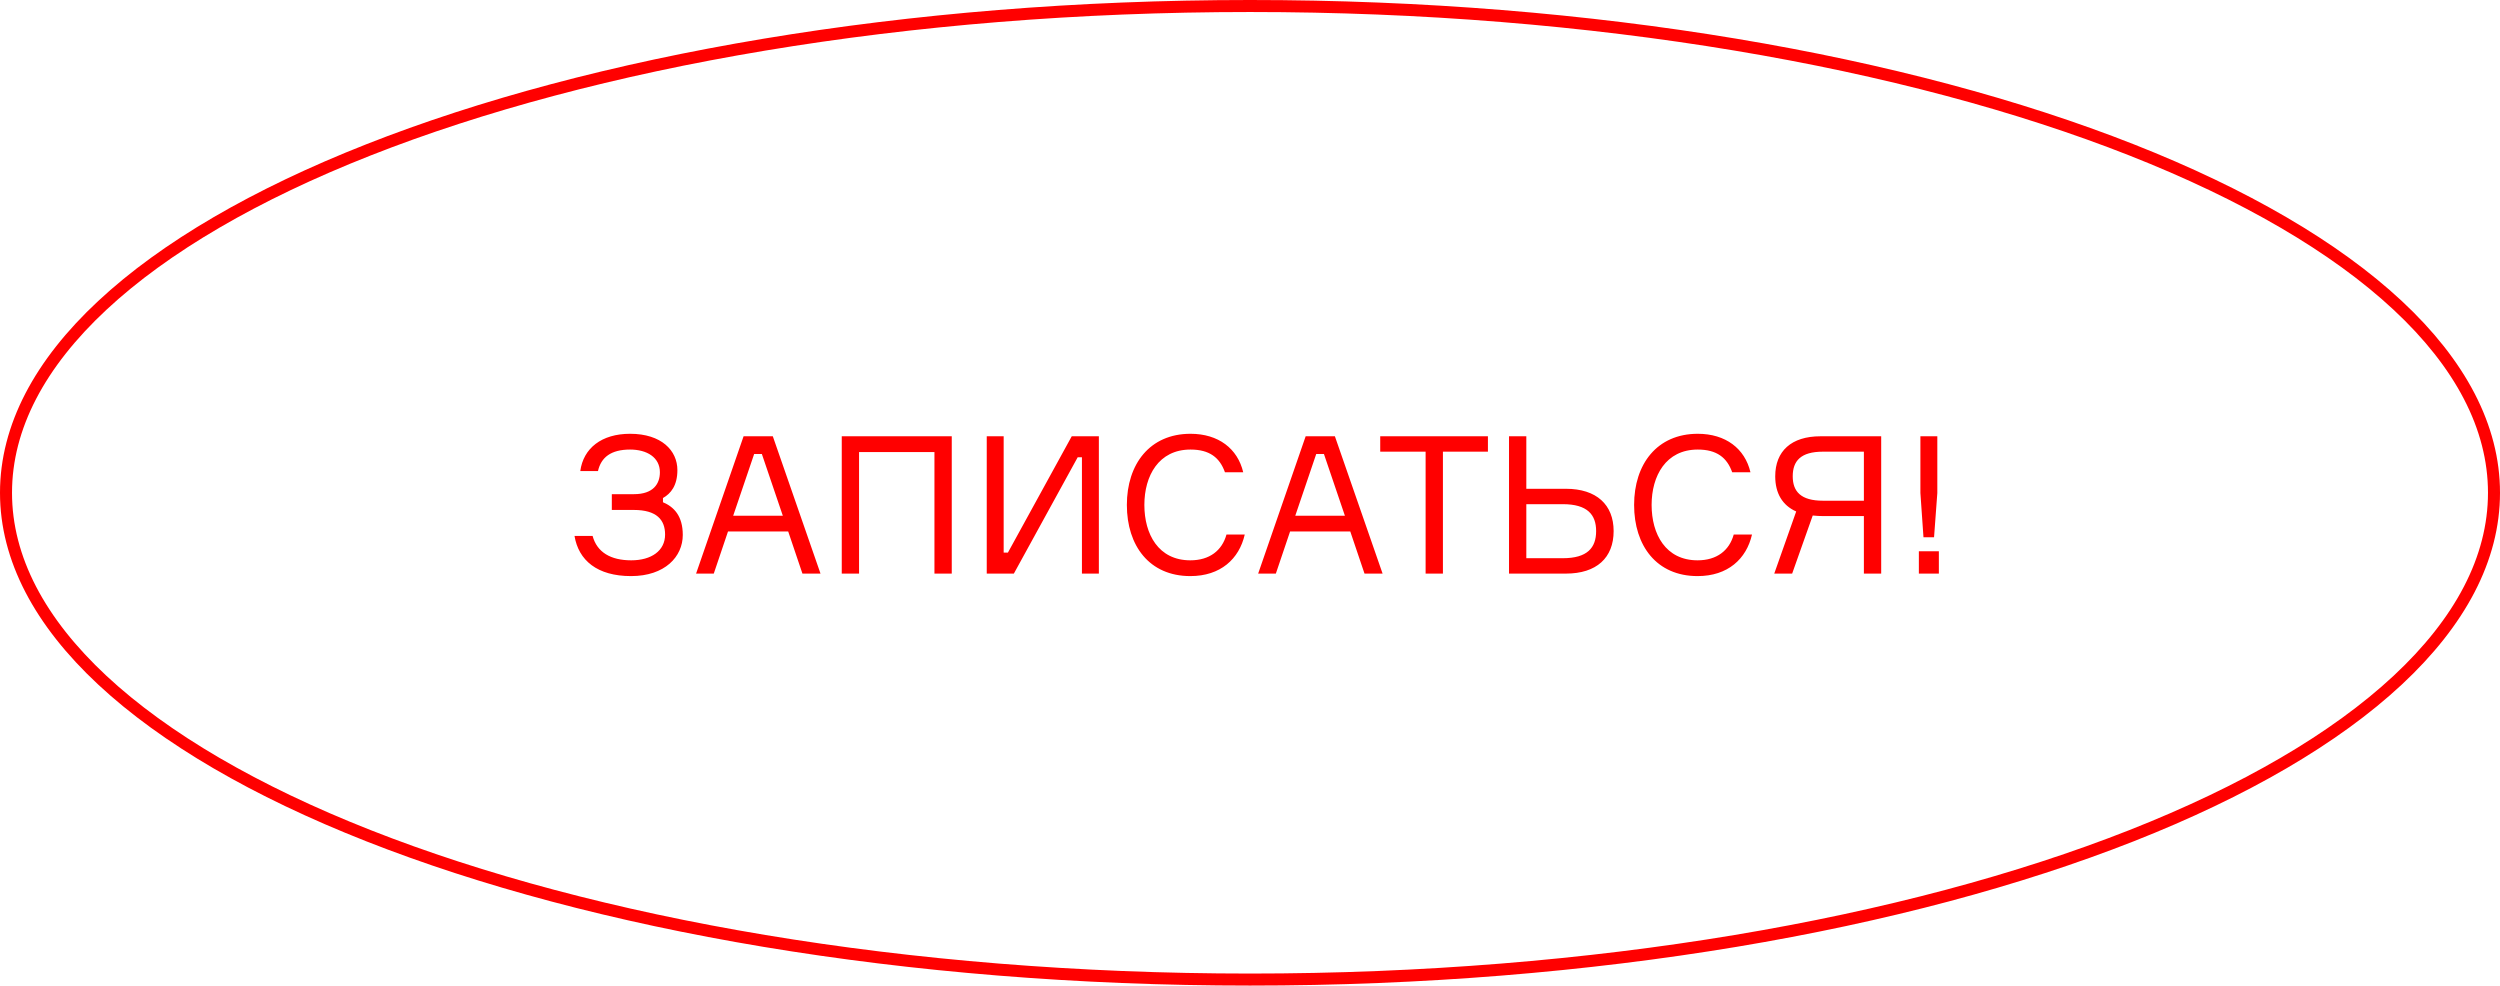
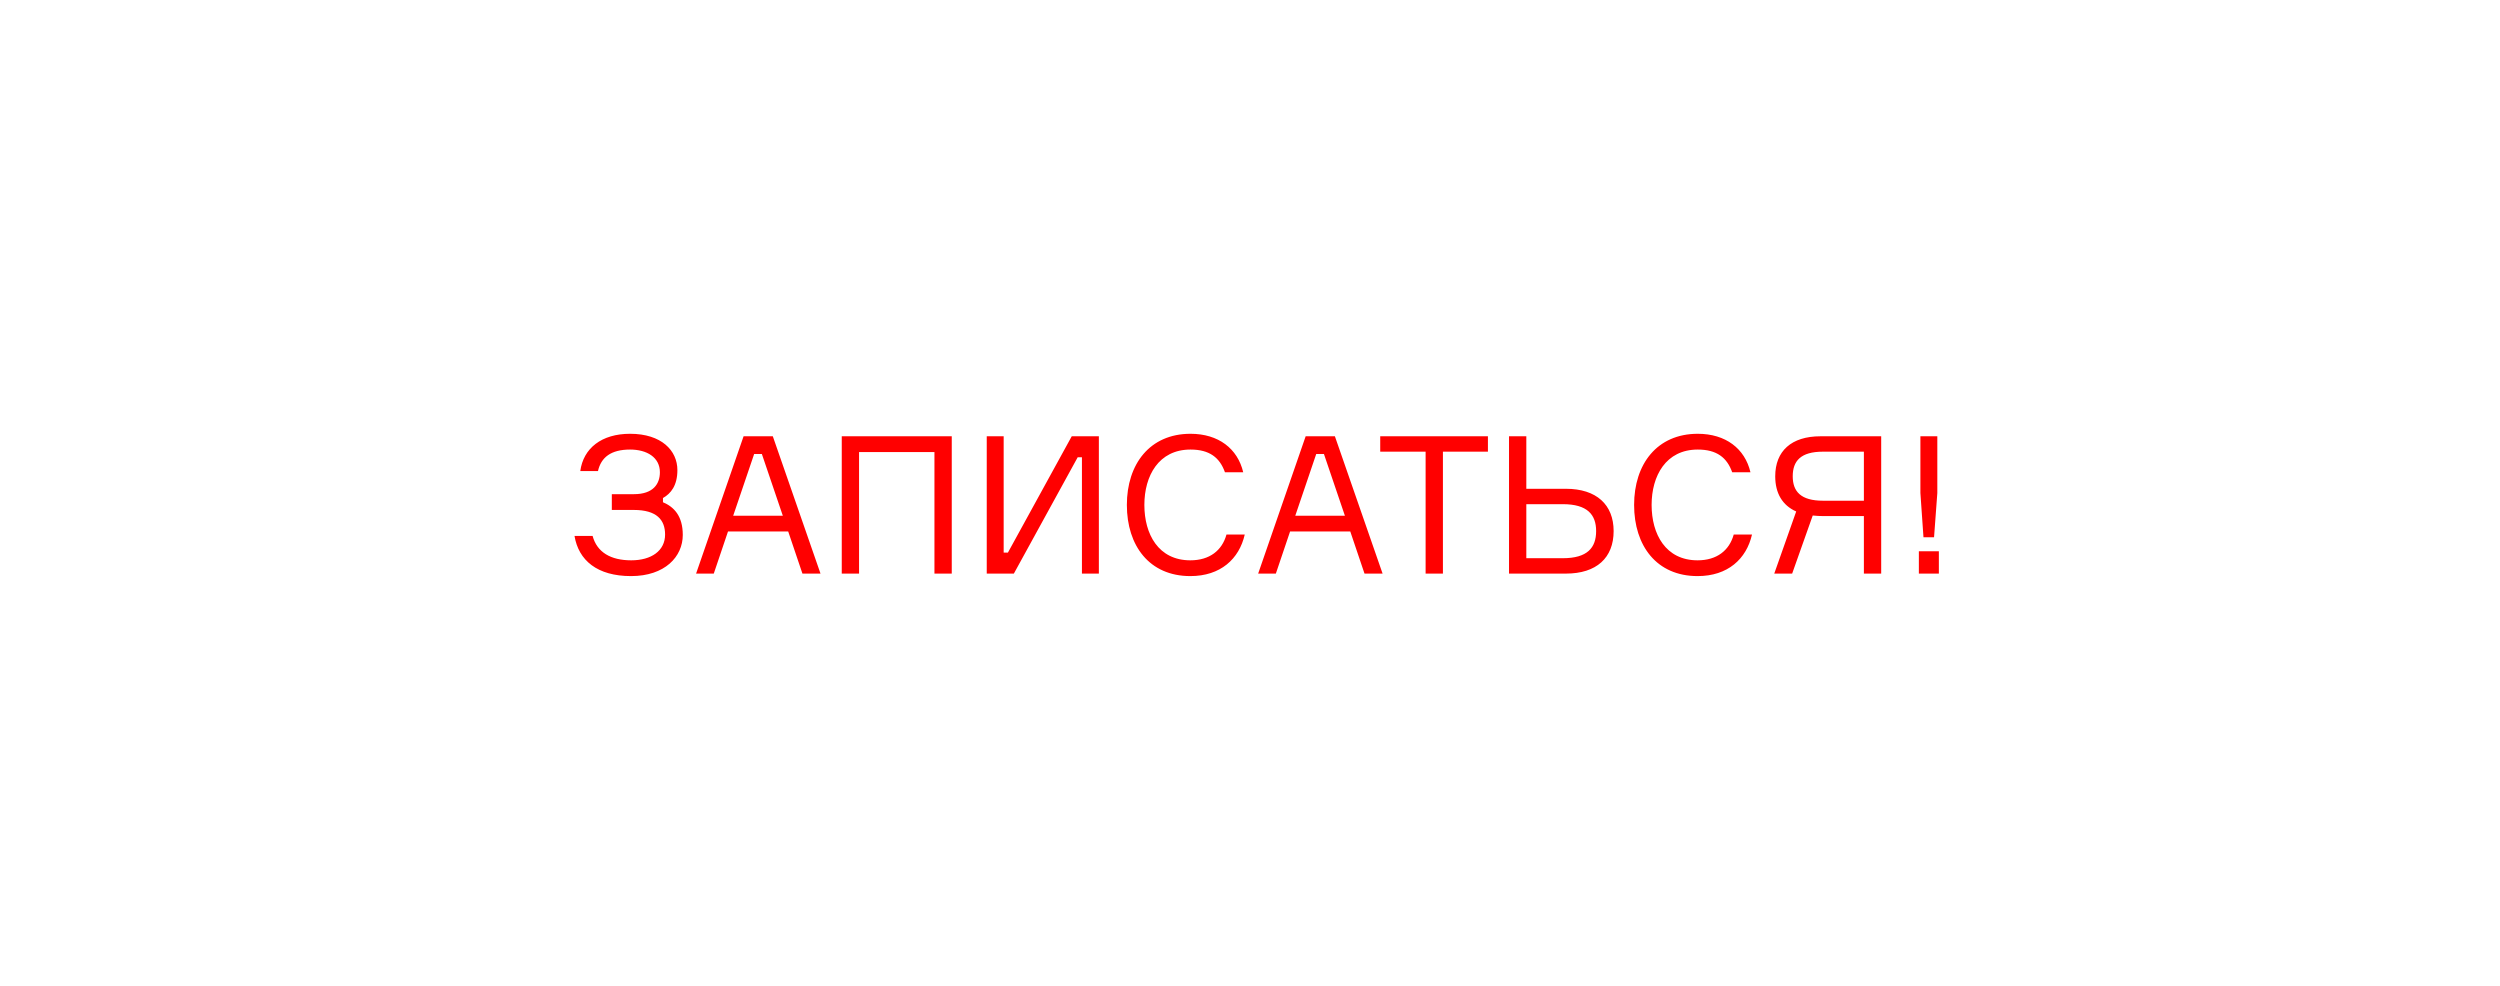
<svg xmlns="http://www.w3.org/2000/svg" width="208" height="82" viewBox="0 0 208 82" fill="none">
-   <path d="M207.5 41C207.5 46.476 204.687 51.746 199.486 56.593C194.285 61.441 186.731 65.83 177.356 69.526C158.607 76.918 132.672 81.5 104 81.5C75.328 81.5 49.393 76.918 30.644 69.526C21.268 65.83 13.715 61.441 8.514 56.593C3.313 51.746 0.5 46.476 0.5 41C0.5 35.524 3.313 30.254 8.514 25.407C13.715 20.559 21.268 16.17 30.644 12.474C49.393 5.083 75.328 0.5 104 0.5C132.672 0.5 158.607 5.083 177.356 12.474C186.731 16.17 194.285 20.559 199.486 25.407C204.687 30.254 207.5 35.524 207.5 41Z" stroke="#FF0000" />
  <path d="M54.903 39.291C54.903 40.251 54.359 41.115 52.743 41.115H50.903V42.427H52.727C54.647 42.427 55.335 43.259 55.335 44.475C55.335 45.819 54.199 46.619 52.519 46.619C50.807 46.619 49.671 45.947 49.303 44.587H47.799C48.135 46.619 49.687 47.931 52.503 47.931C55.319 47.931 56.807 46.315 56.807 44.507C56.807 42.923 56.071 42.171 55.159 41.787V41.435C55.815 41.067 56.359 40.395 56.359 39.115C56.359 37.483 55.031 36.091 52.423 36.091C50.055 36.091 48.535 37.291 48.279 39.195H49.751C50.007 38.059 50.823 37.403 52.423 37.403C53.831 37.403 54.903 38.059 54.903 39.291ZM66.762 47.723H68.266L64.298 36.299H61.866L57.914 47.723H59.386L60.57 44.219H65.578L66.762 47.723ZM62.746 37.771H63.386L65.13 42.907H61.002L62.746 37.771ZM70.034 36.299V47.723H71.474V37.611H77.746V47.723H79.186V36.299H70.034ZM82.097 36.299V47.723H84.353L89.665 38.043H90.017V47.723H91.425V36.299H89.169L83.857 45.979H83.505V36.299H82.097ZM102.043 44.475C101.675 45.803 100.635 46.619 99.035 46.619C96.379 46.619 95.211 44.443 95.211 42.011C95.211 39.595 96.395 37.403 99.051 37.403C100.635 37.403 101.483 38.075 101.915 39.291H103.435C102.971 37.323 101.371 36.091 99.051 36.091C95.659 36.091 93.755 38.619 93.755 42.011C93.755 45.403 95.627 47.931 99.035 47.931C101.547 47.931 103.099 46.507 103.563 44.475H102.043ZM113.527 47.723H115.031L111.063 36.299H108.631L104.679 47.723H106.151L107.335 44.219H112.343L113.527 47.723ZM109.511 37.771H110.151L111.895 42.907H107.767L109.511 37.771ZM123.795 36.299H114.835V37.579H118.611V47.723H120.051V37.579H123.795V36.299ZM126.99 46.443V41.947H130.03C132.078 41.947 132.798 42.827 132.798 44.187C132.798 45.579 132.062 46.443 130.03 46.443H126.99ZM130.286 47.723C132.83 47.723 134.254 46.411 134.254 44.187C134.254 41.995 132.83 40.667 130.286 40.667H126.99V36.299H125.55V47.723H130.286ZM144.246 44.475C143.878 45.803 142.838 46.619 141.238 46.619C138.582 46.619 137.414 44.443 137.414 42.011C137.414 39.595 138.598 37.403 141.254 37.403C142.838 37.403 143.686 38.075 144.118 39.291H145.638C145.174 37.323 143.574 36.091 141.254 36.091C137.862 36.091 135.958 38.619 135.958 42.011C135.958 45.403 137.83 47.931 141.238 47.931C143.75 47.931 145.302 46.507 145.766 44.475H144.246ZM151.459 36.299C149.043 36.299 147.699 37.531 147.699 39.627C147.699 41.035 148.291 42.043 149.443 42.555L147.618 47.723H149.107L150.819 42.891C151.123 42.923 151.443 42.939 151.747 42.939H155.075V47.723H156.515V36.299H151.459ZM151.667 41.659C149.827 41.659 149.155 40.891 149.155 39.627C149.155 38.347 149.827 37.579 151.667 37.579H155.075V41.659H151.667ZM159.777 36.299V41.019L160.033 44.699H160.913L161.185 41.019V36.299H159.777ZM161.313 47.723V45.867H159.649V47.723H161.313Z" fill="#FF0000" />
</svg>